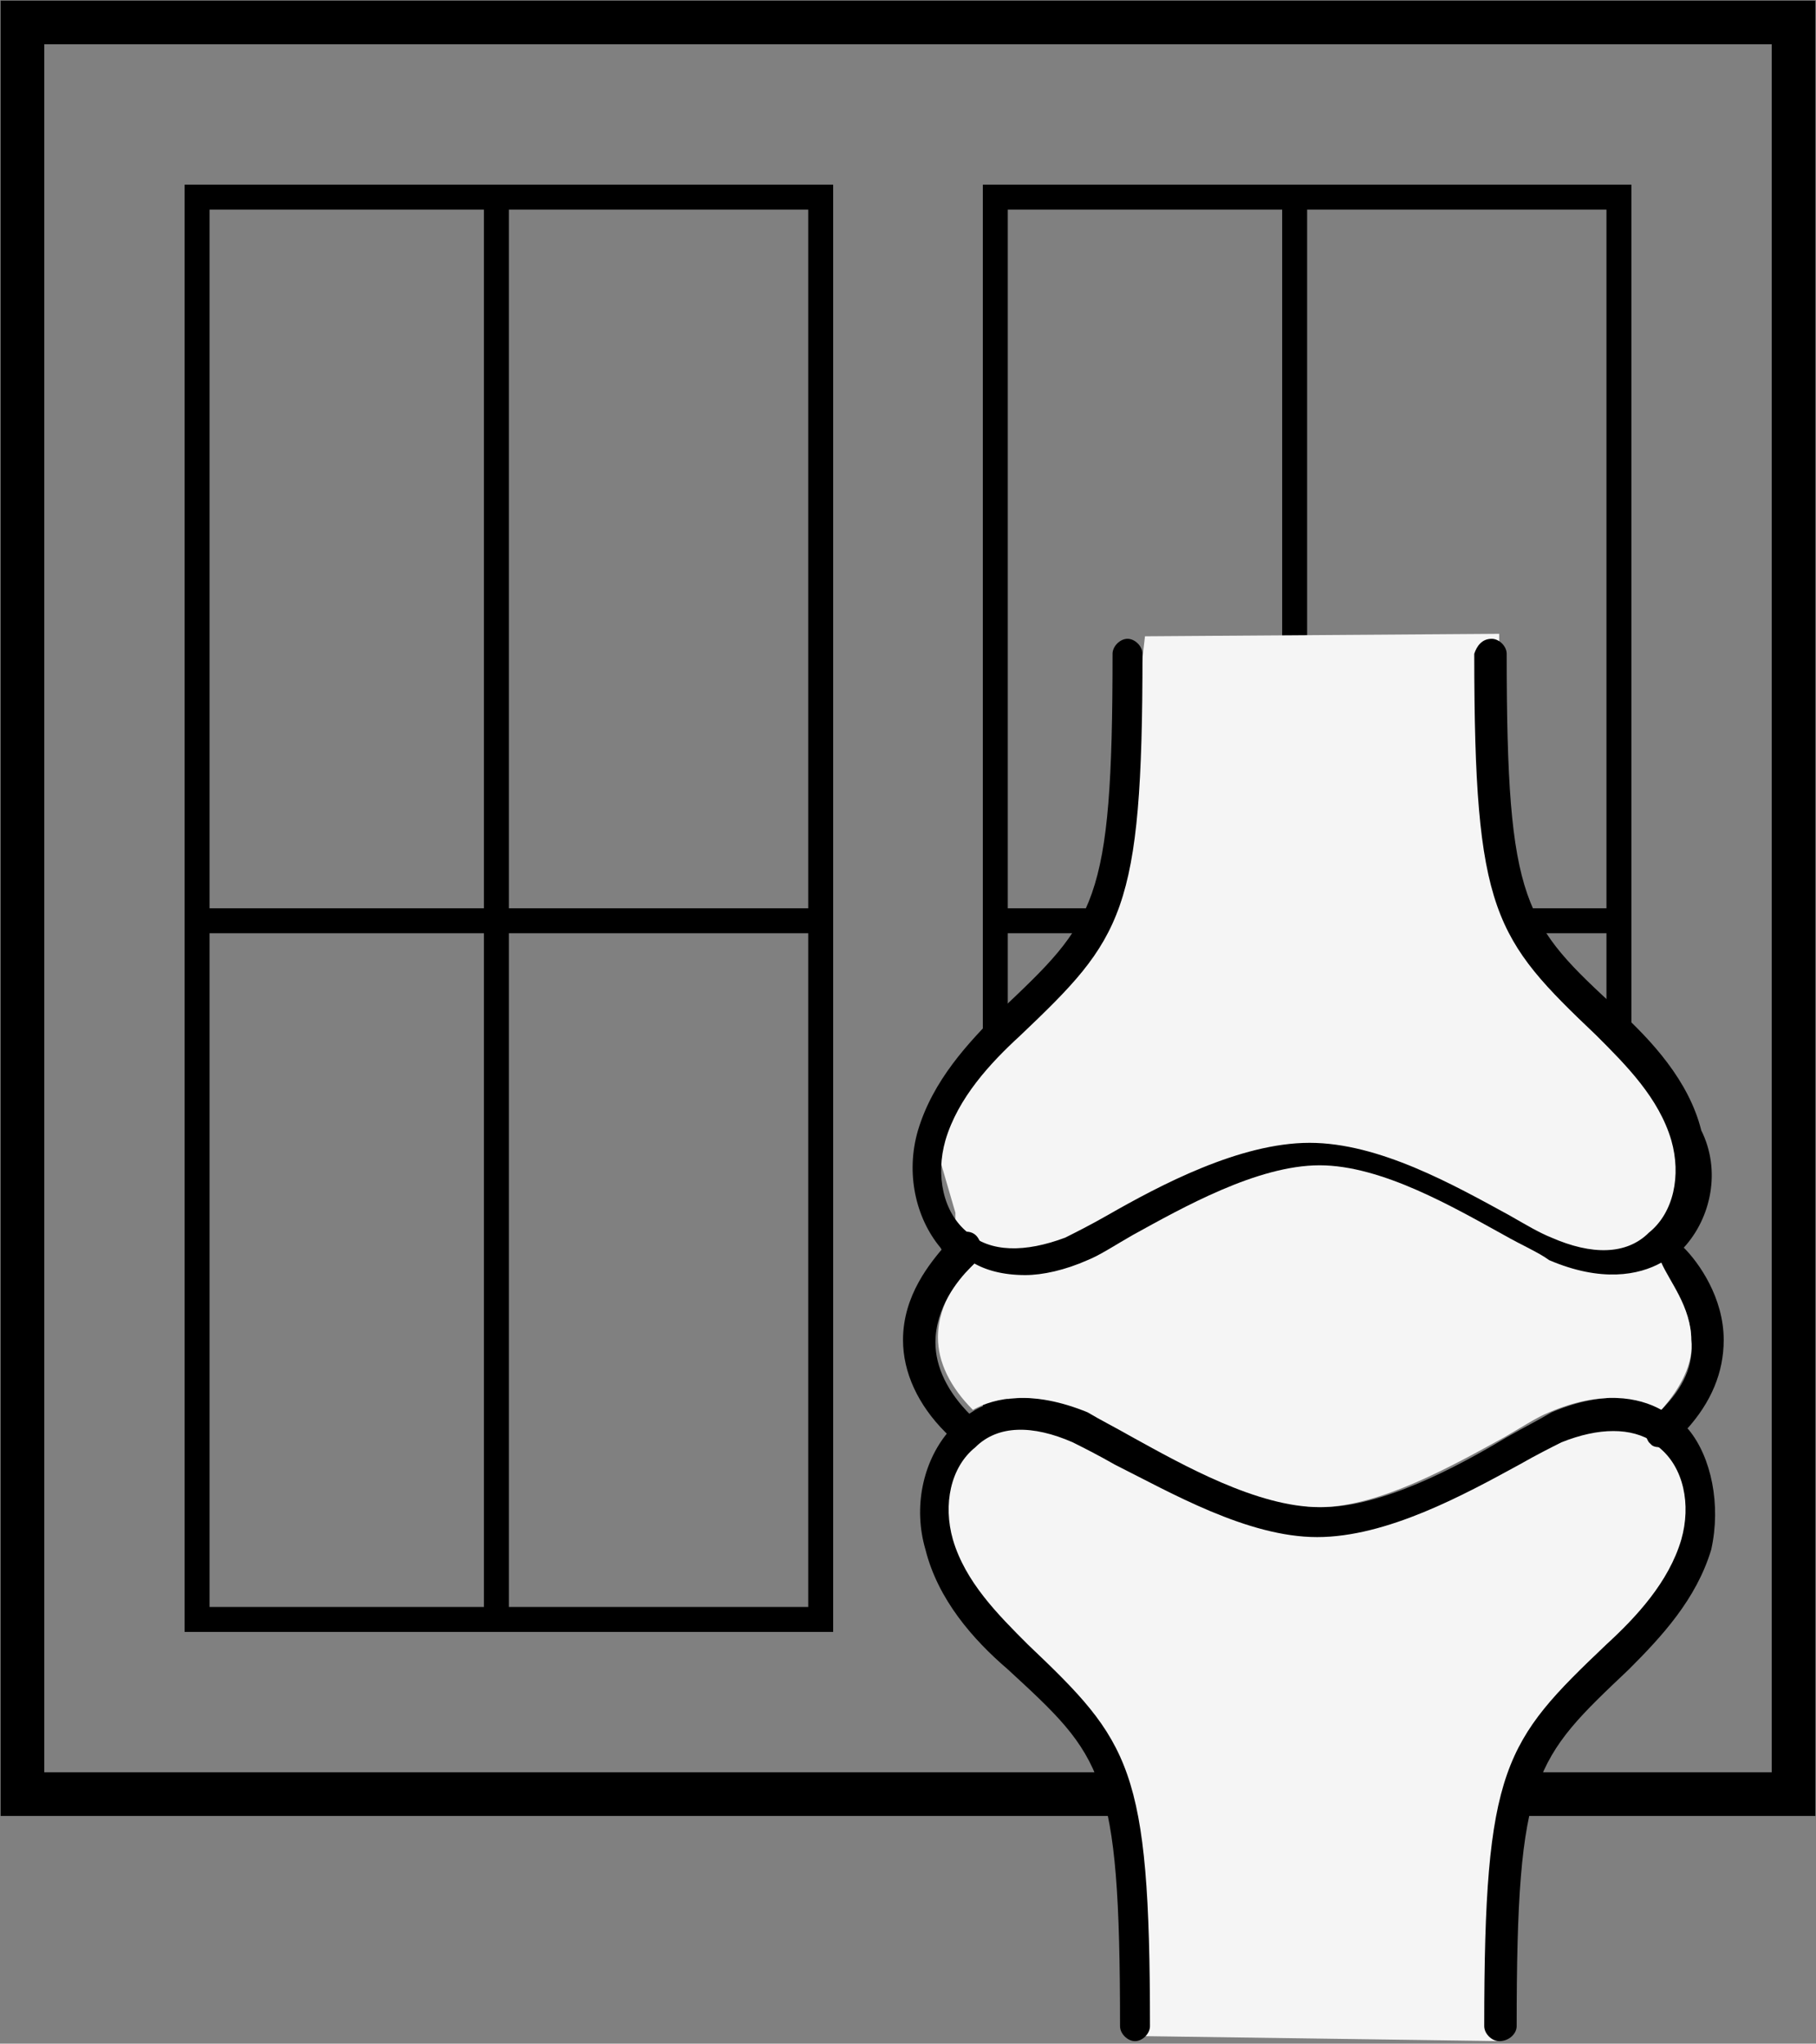
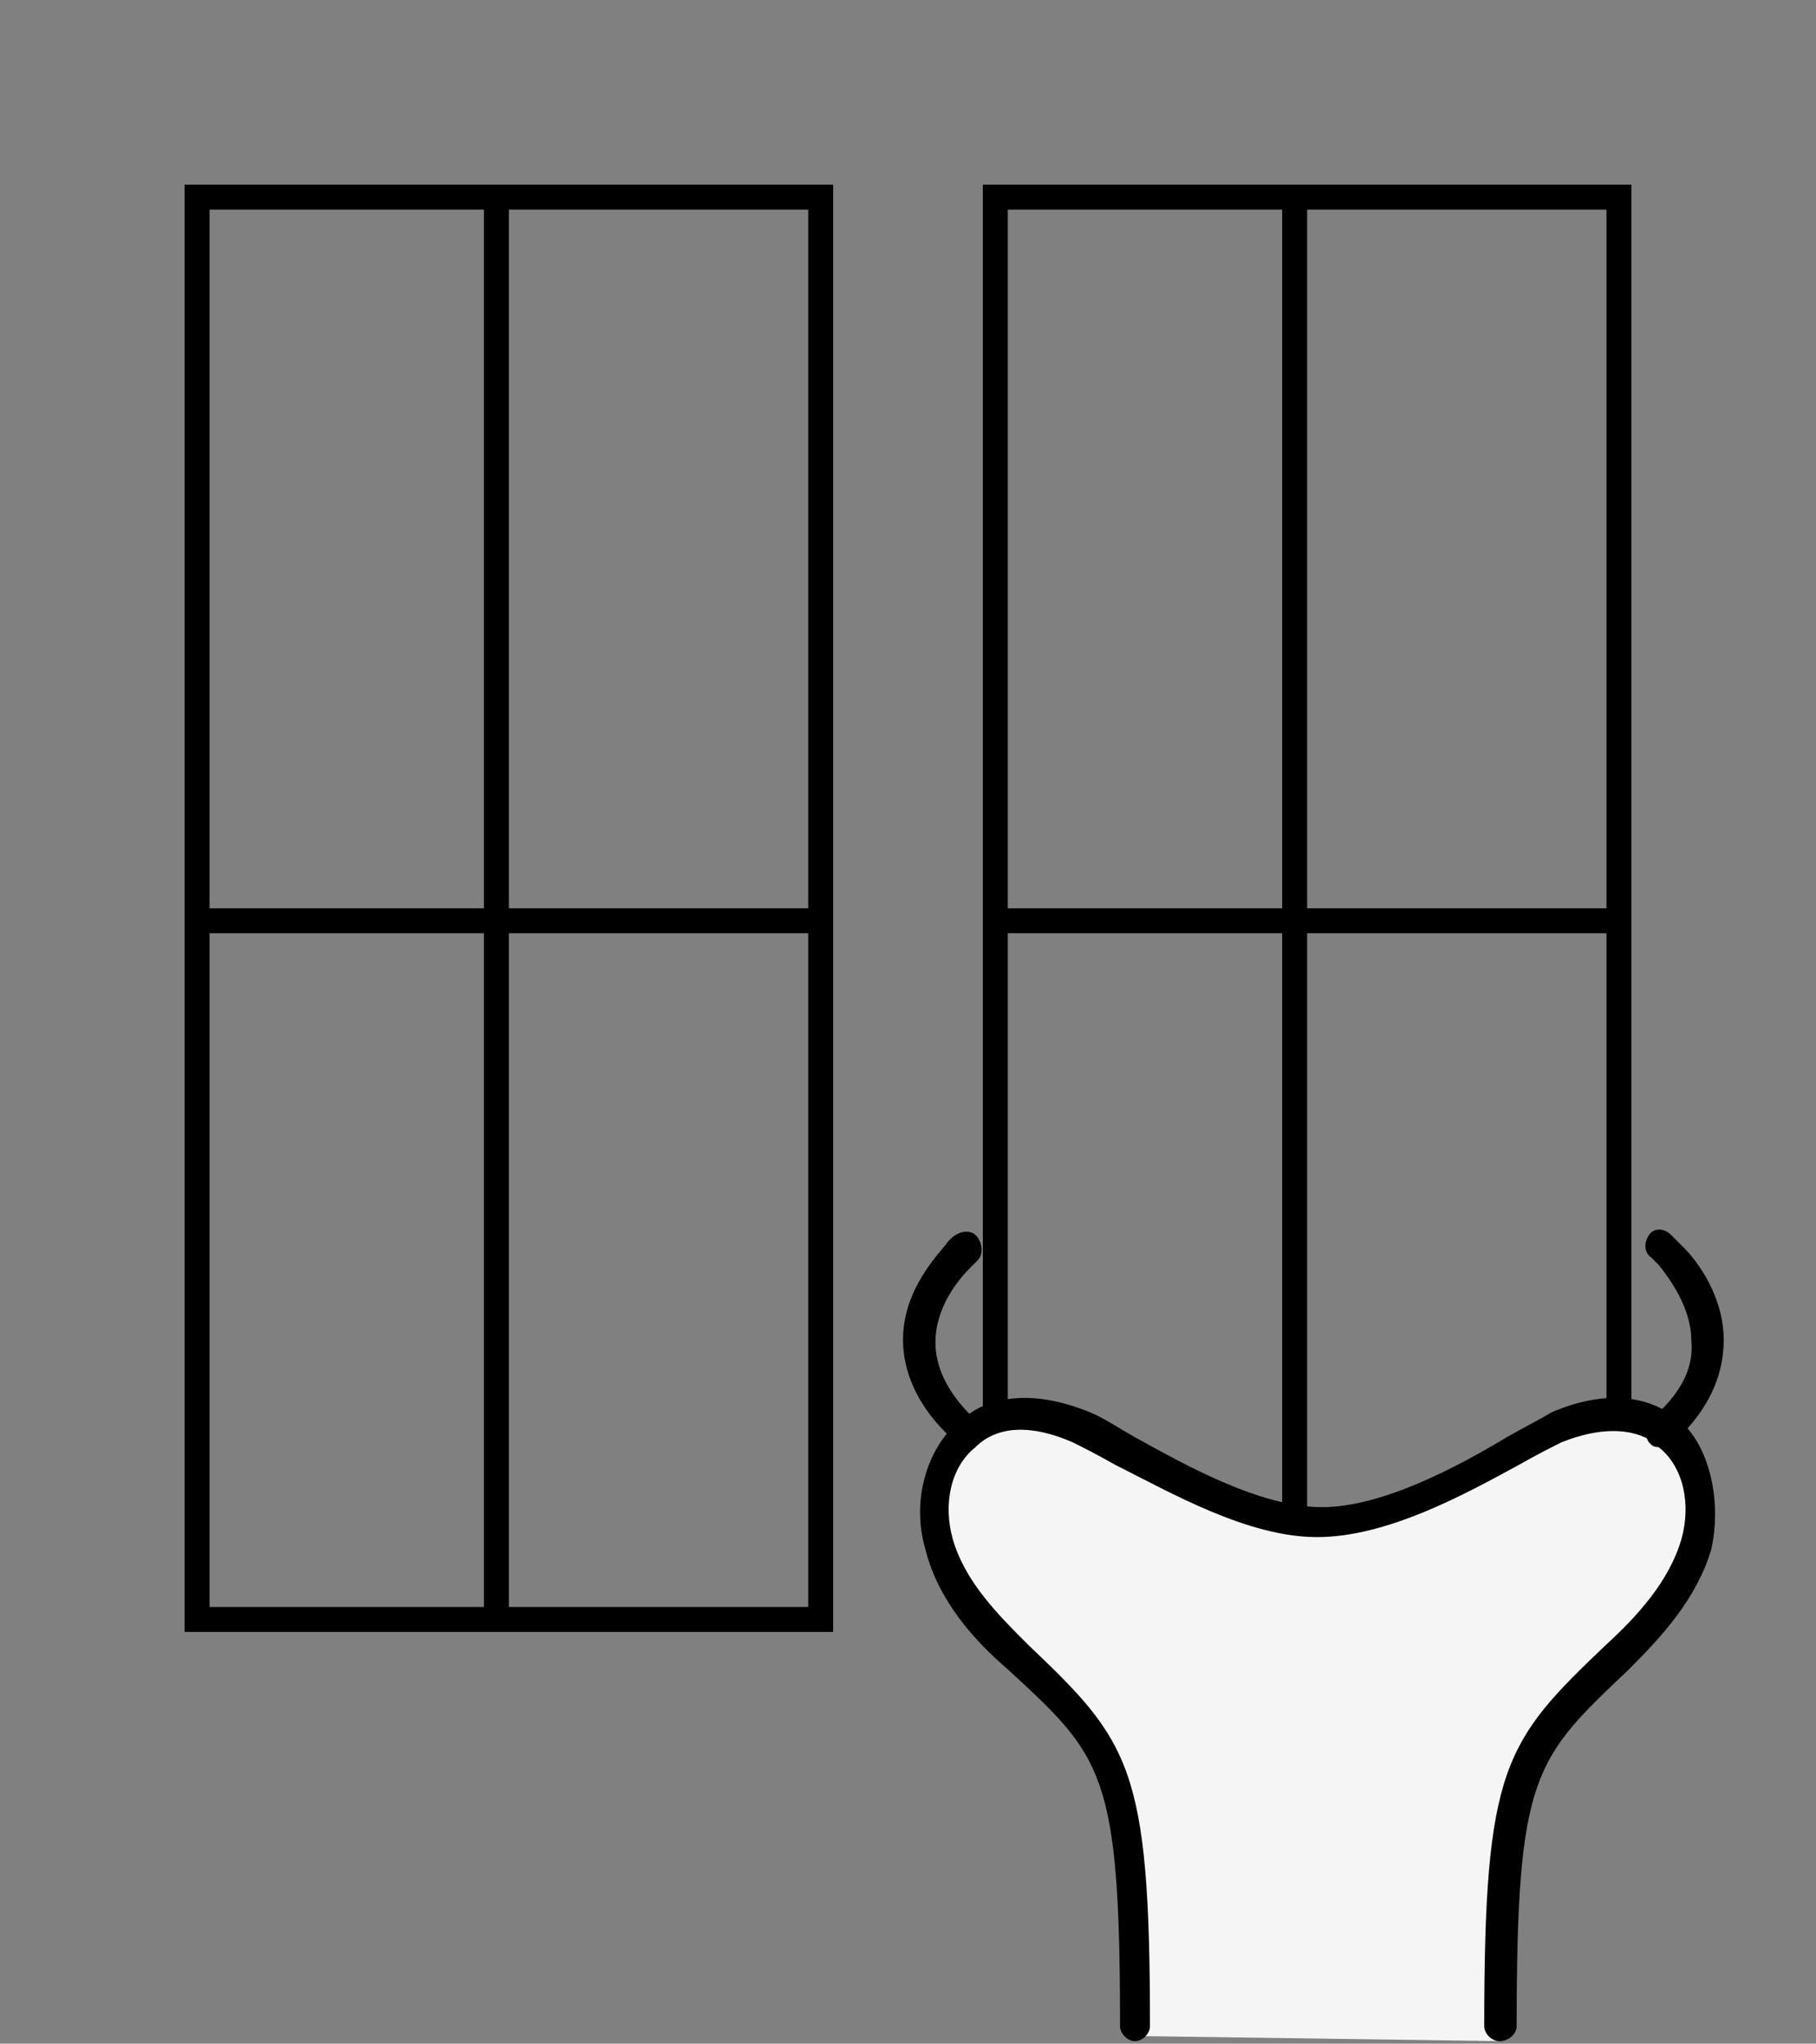
<svg xmlns="http://www.w3.org/2000/svg" id="Слой_1" x="0px" y="0px" viewBox="0 0 72.8 81.9" xml:space="preserve">
  <rect x="0" y="0" width="72.8" height="81.9" fill="#808080" stroke="none" />
-   <path stroke="#000000" stroke-width="0.75" stroke-miterlimit="10" d="M0.4,0.4v72h72v-72H0.4z M71.4,71.4h-70v-70h70V71.4z" />
  <path d="M20.4,7.4h-1h-12v29v1v28h26v-58H20.4z M8.4,8.4h11v28h-11V8.4z M8.4,64.4v-27h11v27H8.4z M32.4,64.4h-12v-27h12V64.4z M32.4,36.4h-12v-28h12V36.4z" />
  <path d="M52.4,7.4h-1h-12v29v1v28h26v-58H52.4z M40.4,8.4h11v28h-11V8.4z M40.4,64.4v-27h11v27H40.4z M64.4,64.4h-12v-27h12V64.4z M64.4,36.4h-12v-28h12V36.4z" />
  <g id="Слой_2">
-     <polygon fill="#F5F5F5" points="45.9,25.5 60.1,25.4 60.1,32.4 61.2,37.3 65,41.2 67.8,44.9 67.8,48.1 66.5,50.8 63.4,50.2 56.8,47.2 52.7,46 46.5,48.1 41.6,50.8 38.3,50.2 38.3,48.6 37.6,46.2 38.5,43.2 41.6,40.6 44,37.6 45.2,34 45.6,28.1 " />
-   </g>
+     </g>
  <g id="Слой_2__x28_копия_x29_">
    <polygon fill="#F5F5F5" points="45.9,81.6 60.1,81.8 60.1,74.8 61.2,69.8 65,65.9 67.8,62.3 67.8,59 66.5,56.4 63.4,56.9 56.8,59.9 52.7,61.2 46.5,59 41.6,56.4 38.3,56.9 38.3,58.5 37.6,60.9 38.5,63.9 41.6,66.5 44,69.5 45.2,73.1 45.6,79 " />
  </g>
  <g>
    <g>
-       <path d="M67.5,50c-0.1,0.1-0.2,0.2-0.3,0.3c-0.2,0.2-0.4,0.4-0.8,0.5c-0.9,0.5-2.4,0.8-4.5-0.1c-0.4-0.2-1.1-0.6-1.8-1 c-2-1.1-5-2.8-7.4-2.8s-5.4,1.6-7.5,2.8c-0.7,0.4-1.3,0.7-1.8,1c-0.9,0.4-1.8,0.6-2.5,0.6c-0.9,0-1.5-0.3-2.1-0.5 c-0.3-0.1-0.5-0.3-0.7-0.4c-0.1-0.1-0.3-0.2-0.4-0.4c-1-1.2-1.4-3-0.9-4.7c0.6-2,2-3.5,3.3-4.8c3.8-3.6,4.5-4.2,4.5-14.3 c0-0.3,0.3-0.6,0.6-0.6c0.3,0,0.6,0.3,0.6,0.6c0,10.4-0.8,11.4-4.9,15.3c-1.2,1.1-2.5,2.5-3,4.2c-0.4,1.4-0.1,2.9,0.9,3.7 c0.9,0.8,2.3,0.8,3.9,0.2c0.4-0.2,1-0.5,1.7-0.9c2.1-1.2,5.3-2.9,8.1-2.9c2.8,0,5.8,1.7,8,2.9c0.7,0.4,1.2,0.7,1.7,0.9 c1.6,0.7,3,0.7,3.9-0.2c1-0.8,1.3-2.3,0.9-3.7c-0.5-1.7-1.8-3-3-4.2c-4.1-3.9-4.9-4.9-4.9-15.3c0.1-0.3,0.3-0.6,0.7-0.6 c0.3,0,0.6,0.3,0.6,0.6c0,10.1,0.7,10.8,4.5,14.3c1.3,1.2,2.8,2.8,3.3,4.8C69,46.9,68.6,48.8,67.5,50z" />
-     </g>
+       </g>
    <g>
      <path d="M68.6,62.1c-0.6,2-2,3.5-3.3,4.8c-3.8,3.6-4.5,4.2-4.5,14.3c0,0.3-0.3,0.6-0.7,0.6c-0.3,0-0.6-0.3-0.6-0.6 c0-10.4,0.8-11.4,4.9-15.3c1.2-1.1,2.5-2.5,3-4.2c0.4-1.4,0.1-2.9-0.9-3.7c-0.1-0.1-0.1-0.1-0.2-0.2c-0.9-0.6-2.2-0.6-3.7,0 c-0.4,0.2-1,0.5-1.7,0.9c-2.2,1.2-5.3,2.9-8.1,2.9c-2.8,0-5.9-1.8-8.1-2.9c-0.7-0.4-1.3-0.7-1.7-0.9c-1.6-0.7-3-0.7-3.9,0.2 c-1,0.8-1.3,2.3-0.9,3.7c0.5,1.7,1.8,3,3,4.2c4.1,3.9,4.9,4.9,4.9,15.3c0,0.3-0.3,0.6-0.6,0.6c-0.3,0-0.6-0.3-0.6-0.6 c0-10.2-0.7-10.8-4.5-14.3c-1.4-1.2-2.8-2.8-3.3-4.8c-0.5-1.7-0.1-3.5,0.9-4.7c0.1-0.1,0.2-0.3,0.4-0.4c0.2-0.2,0.4-0.3,0.7-0.5 c0.9-0.5,2.4-0.8,4.6,0.1c0.5,0.2,1.1,0.6,1.8,1c2,1.1,5,2.8,7.5,2.8c2.4,0,5.4-1.6,7.4-2.8c0.7-0.4,1.3-0.7,1.8-1 c2.1-0.9,3.6-0.6,4.5-0.1c0.3,0.2,0.5,0.4,0.7,0.5c0.1,0.1,0.2,0.2,0.3,0.3C68.6,58.4,69,60.3,68.6,62.1z" />
    </g>
    <g>
      <path d="M69.1,53.7c0,1.3-0.5,2.5-1.5,3.6c-0.2,0.2-0.4,0.4-0.6,0.6c0,0.1-0.2,0.1-0.4,0.1c-0.1,0-0.3,0-0.4-0.1 c0,0-0.1-0.1-0.1-0.1c-0.2-0.3-0.2-0.7,0.1-0.9c0.1-0.1,0.3-0.2,0.4-0.4c0.9-0.9,1.3-1.8,1.2-2.8c0-1.3-0.9-2.5-1.3-3 c-0.2-0.2-0.3-0.3-0.3-0.3c-0.3-0.2-0.3-0.6-0.1-0.9c0.2-0.3,0.6-0.3,0.9,0c0,0,0.2,0.2,0.5,0.5C68.1,50.6,69.1,52,69.1,53.7z" />
    </g>
    <g>
-       <path fill="#F5F5F5" d="M67.8,53.7c0.1,0.9-0.4,1.9-1.2,2.8c-0.9-0.5-2.4-0.8-4.5,0.1c-0.5,0.2-1.1,0.6-1.8,1 c-2,1.1-5,2.8-7.4,2.8c-2.5,0-5.5-1.7-7.5-2.8c-0.7-0.4-1.3-0.7-1.8-1c-2.2-0.9-3.7-0.6-4.6-0.1c-0.9-0.9-1.4-1.9-1.4-2.9 c0-1.4,0.9-2.5,1.4-3c0.5,0.3,1.2,0.5,2.1,0.5c0.7,0,1.6-0.2,2.5-0.6c0.5-0.2,1.1-0.6,1.8-1c2-1.1,5-2.8,7.5-2.8s5.4,1.7,7.4,2.8 c0.7,0.4,1.4,0.7,1.8,1c2.1,0.9,3.6,0.6,4.5,0.1C66.9,51.3,67.8,52.4,67.8,53.7z" />
      <path d="M39.2,56.8c0.3,0.2,0.3,0.6,0,0.9C39.2,57.8,39,58,38.8,58s-0.3-0.1-0.5-0.2c-0.1-0.1-0.3-0.3-0.4-0.4 c-1.1-1.1-1.7-2.4-1.7-3.7c0-1.8,1.1-3.1,1.7-3.8c0.2-0.3,0.4-0.4,0.4-0.4c0.3-0.2,0.7-0.2,0.9,0.1c0.2,0.3,0.2,0.7,0,0.9 c0,0-0.1,0.1-0.3,0.3c-0.5,0.5-1.4,1.6-1.4,3c0,1,0.5,2,1.4,2.9C39,56.6,39.1,56.7,39.2,56.8z" />
    </g>
  </g>
</svg>